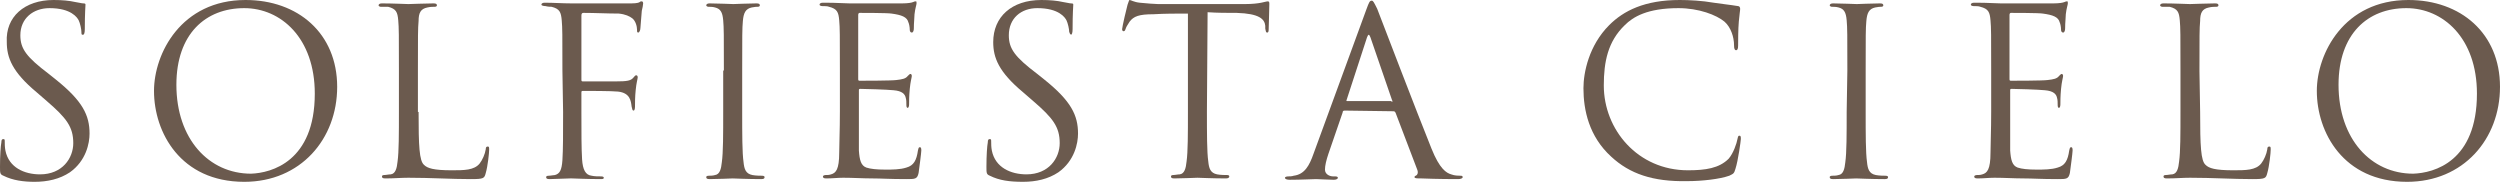
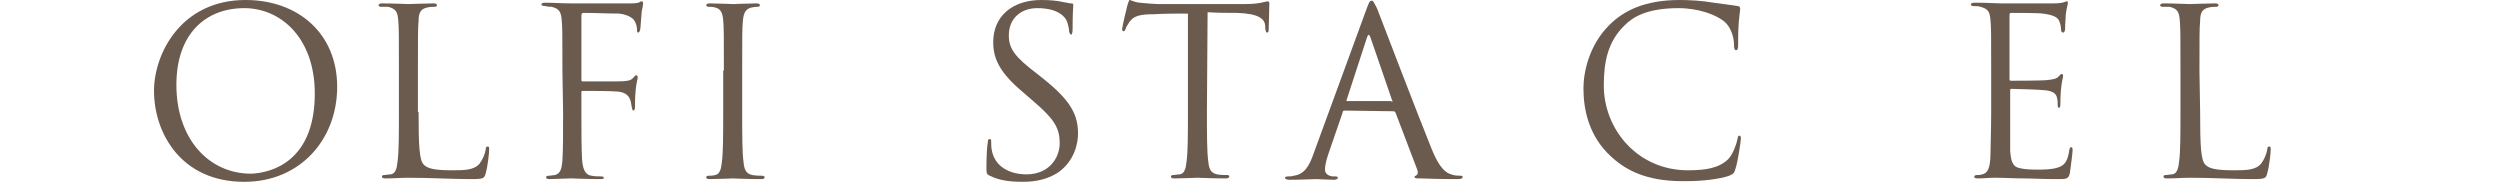
<svg xmlns="http://www.w3.org/2000/svg" version="1.1" id="_レイヤー_2" x="0px" y="0px" viewBox="0 0 368.5 26.8" style="enable-background:new 0 0 368.5 26.8;" xml:space="preserve">
  <style type="text/css">
	.st0{fill:#6B5A4E;}
</style>
  <g>
    <g>
-       <path class="st0" d="M0.5,25.9C0,25.7,0,25.5,0,24.6c0-1.7,0.1-3.1,0.2-3.6c0-0.4,0.1-0.5,0.3-0.5s0.2,0.1,0.2,0.4s0,0.8,0.1,1.3    c0.5,2.5,2.8,3.5,5.1,3.5c3.3,0,4.9-2.4,4.9-4.6c0-2.4-1-3.7-3.9-6.2l-1.5-1.3C1.8,10.6,1,8.5,1,6.2C0.8,2.5,3.6,0,7.9,0    c1.3,0,2.3,0.1,3.2,0.3c0.7,0.1,0.9,0.2,1.2,0.2s0.3,0.1,0.3,0.2S12.5,2,12.5,4.3c0,0.5-0.1,0.8-0.2,0.8C12,5.2,12,5,12,4.7    c0-0.4-0.2-1.3-0.4-1.7s-1.1-1.8-4.3-1.8C4.9,1.2,3,2.7,3,5.2c0,2,0.9,3.2,4.2,5.7l1,0.8c4,3.2,5,5.3,5,8c0,1.4-0.5,4-2.9,5.7    c-1.5,1-3.3,1.4-5.2,1.4C3.5,26.8,1.9,26.6,0.5,25.9z" />
      <path class="st0" d="M22.7,13.4c0-5.5,4-13.4,13.5-13.4c7.7,0,13.5,4.9,13.5,12.8c0,7.7-5.4,14-13.7,14    C26.6,26.8,22.7,19.5,22.7,13.4z M46.4,13.8c0-8.2-5-12.6-10.4-12.6c-5.7,0-10,3.8-10,11.3c0,8,4.8,13.1,11,13.1    C40,25.5,46.4,23.8,46.4,13.8z" />
      <path class="st0" d="M61.7,16.5c0,5,0.1,7.2,0.8,7.8c0.5,0.5,1.4,0.8,4.1,0.8c1.8,0,3.3,0,4.1-1c0.4-0.5,0.8-1.4,0.9-2.1    c0-0.3,0.1-0.4,0.3-0.4c0.2,0,0.2,0.1,0.2,0.5s-0.2,2.4-0.5,3.4c-0.2,0.8-0.3,0.9-2.2,0.9c-2.9,0-5.9-0.2-9.2-0.2    c-1.1,0-2.1,0.1-3.4,0.1c-0.4,0-0.5-0.1-0.5-0.3c0-0.1,0.1-0.2,0.3-0.2c0.3,0,0.7-0.1,1-0.1c0.7-0.1,0.9-0.9,1-1.9    c0.2-1.4,0.2-4.1,0.2-7.4v-6c0-5.3,0-6.3-0.1-7.4c-0.1-1.2-0.3-1.7-1.5-2c-0.2,0-0.8,0-1.1,0c-0.1,0-0.3-0.1-0.3-0.2    c0-0.2,0.2-0.3,0.5-0.3c1.5,0,3.7,0.1,3.9,0.1s2.7-0.1,3.7-0.1c0.4,0,0.5,0.1,0.5,0.3c0,0.1-0.1,0.2-0.3,0.2c-0.2,0-0.7,0-1.1,0.1    c-1,0.2-1.3,0.8-1.3,2c-0.1,1.1-0.1,2.1-0.1,7.4v6H61.7z" />
      <path class="st0" d="M82.9,10.4c0-5.3,0-6.3-0.1-7.4c-0.1-1.2-0.3-1.7-1.5-2c-0.2,0-0.5,0-0.9-0.1c-0.3,0-0.6-0.1-0.6-0.2    c0-0.2,0.2-0.3,0.5-0.3c1.3,0,2.6,0.1,3.9,0.1c0.7,0,7.6,0,8.4,0s1.4,0,1.7-0.2c0.1-0.1,0.2-0.1,0.3-0.1c0.1,0,0.2,0.1,0.2,0.3    s-0.1,0.7-0.2,1.1c-0.1,1-0.1,1.5-0.2,2.5c0,0.4-0.2,0.7-0.3,0.7c-0.2,0-0.2-0.1-0.2-0.4c0-0.5-0.2-1.3-0.7-1.7    c-0.4-0.3-1-0.6-2-0.7c-1.7,0-3.5-0.1-5.2-0.1c-0.2,0-0.3,0.1-0.3,0.4v9.4c0,0.2,0,0.3,0.2,0.3c1.4,0,3.4,0,4.8,0    c1.8,0,2.3-0.1,2.7-0.6c0.2-0.2,0.2-0.3,0.4-0.3c0.1,0,0.2,0.1,0.2,0.3c0,0.2-0.2,0.8-0.3,1.9c-0.1,1-0.1,1.8-0.1,2.4    c0,0.4-0.1,0.6-0.2,0.6c-0.2,0-0.2-0.2-0.3-0.6c-0.1-0.8-0.2-2-2-2.2c-0.9-0.1-4.6-0.1-5.2-0.1c-0.2,0-0.2,0.1-0.2,0.3v2.9    c0,2.9,0,5.3,0.1,6.9c0.1,1.5,0.5,2.3,1.4,2.4c0.4,0.1,1,0.1,1.4,0.1c0.3,0,0.4,0.1,0.4,0.2c0,0.2-0.2,0.2-0.5,0.2    c-1.9,0-4-0.1-4.2-0.1H84c-0.7,0-2.2,0.1-3,0.1c-0.4,0-0.5-0.1-0.5-0.3c0-0.1,0.1-0.2,0.4-0.2s0.7-0.1,0.9-0.1    c0.7-0.2,1-0.7,1.1-2.2s0.1-3.9,0.1-7.1L82.9,10.4L82.9,10.4z" />
      <path class="st0" d="M106.7,10.4c0-5.3,0-6.3-0.1-7.4c-0.1-1.2-0.4-1.7-1.2-1.9c-0.3-0.1-0.8-0.1-1-0.1c-0.1,0-0.3-0.1-0.3-0.2    c0-0.2,0.2-0.3,0.5-0.3c1.1,0,3.3,0.1,3.5,0.1s2.3-0.1,3.4-0.1c0.4,0,0.5,0.1,0.5,0.3c0,0.1-0.1,0.2-0.3,0.2s-0.4,0-0.9,0.1    c-0.9,0.2-1.2,0.8-1.3,2c-0.1,1.1-0.1,2.1-0.1,7.4v6c0,3.3,0,6,0.2,7.4c0.1,1,0.3,1.7,1.3,1.9c0.5,0.1,1.2,0.1,1.4,0.1    c0.3,0,0.4,0.1,0.4,0.2c0,0.2-0.1,0.3-0.5,0.3c-1.9,0-4.1-0.1-4.2-0.1s-2.3,0.1-3.4,0.1c-0.4,0-0.5-0.1-0.5-0.3    c0-0.1,0.1-0.2,0.4-0.2c0.2,0,0.6,0,0.9-0.1c0.7-0.1,0.9-0.9,1-1.9c0.2-1.4,0.2-4.1,0.2-7.4v-6.1H106.7z" />
-       <path class="st0" d="M123.8,10.4c0-5.3,0-6.3-0.1-7.4c-0.1-1.2-0.3-1.7-1.5-2c-0.2-0.1-0.7-0.1-1-0.1c-0.2,0-0.4-0.1-0.4-0.2    c0-0.2,0.2-0.3,0.5-0.3c0.8,0,1.7,0,3.9,0.1c0.2,0,7.1,0,7.8,0c0.8,0,1.4-0.1,1.6-0.2c0.2-0.1,0.3-0.1,0.4-0.1    c0.1,0,0.1,0.1,0.1,0.3s-0.2,0.7-0.3,1.6c0,0.5-0.1,1.2-0.1,2.1c0,0.3-0.1,0.6-0.3,0.6s-0.3-0.2-0.3-0.4c0-0.4-0.1-0.9-0.2-1.1    c-0.2-0.8-1-1.1-2.5-1.3c-0.6-0.1-4.3-0.1-4.7-0.1c-0.1,0-0.2,0.1-0.2,0.3v9.4c0,0.2,0,0.3,0.2,0.3c0.4,0,4.7,0,5.4-0.1    c0.9-0.1,1.4-0.2,1.7-0.6c0.2-0.2,0.3-0.3,0.4-0.3c0.1,0,0.2,0.1,0.2,0.3c0,0.2-0.2,0.8-0.3,1.9c-0.1,1.1-0.1,1.8-0.1,2.3    c0,0.3-0.1,0.5-0.2,0.5c-0.2,0-0.2-0.3-0.2-0.5c0-0.3,0-0.7-0.1-1c-0.1-0.5-0.5-1-1.8-1.1c-0.9-0.1-4.3-0.2-4.9-0.2    c-0.2,0-0.2,0.1-0.2,0.2v3c0,1.2,0,5.1,0,5.9c0.1,1.4,0.3,2.2,1.1,2.5c0.6,0.2,1.5,0.3,2.8,0.3c1,0,2.2,0,3.1-0.3    c1.1-0.3,1.5-1.1,1.7-2.5c0.1-0.4,0.1-0.5,0.3-0.5s0.2,0.3,0.2,0.5c0,0.3-0.3,2.6-0.4,3.3c-0.2,0.9-0.5,0.9-1.8,0.9    c-2.5,0-3.7-0.1-5-0.1c-1.4,0-2.9-0.1-4.3-0.1c-0.8,0-1.6,0.1-2.5,0.1c-0.4,0-0.5-0.1-0.5-0.3c0-0.1,0.2-0.2,0.4-0.2    c0.3,0,0.5,0,0.8-0.1c0.7-0.2,1.2-0.7,1.2-3.2c0-1.3,0.1-3.1,0.1-6.1L123.8,10.4L123.8,10.4z" />
      <path class="st0" d="M145.9,25.9c-0.5-0.2-0.5-0.4-0.5-1.3c0-1.7,0.1-3.1,0.2-3.6c0-0.4,0.1-0.5,0.3-0.5s0.2,0.1,0.2,0.4    s0,0.8,0.1,1.3c0.5,2.5,2.8,3.5,5.1,3.5c3.3,0,4.9-2.4,4.9-4.6c0-2.4-1-3.7-3.9-6.2l-1.5-1.3c-3.6-3-4.4-5.1-4.4-7.4    c0-3.7,2.7-6.2,7.1-6.2c1.3,0,2.3,0.1,3.2,0.3c0.7,0.1,0.9,0.2,1.2,0.2s0.3,0.1,0.3,0.2s-0.1,1.3-0.1,3.6c0,0.5-0.1,0.8-0.2,0.8    c-0.2,0-0.2-0.2-0.3-0.4c0-0.4-0.2-1.3-0.4-1.7s-1.1-1.8-4.3-1.8c-2.4,0-4.2,1.5-4.2,4c0,2,0.9,3.2,4.2,5.7l1,0.8c4,3.2,5,5.3,5,8    c0,1.4-0.5,4-2.9,5.7c-1.5,1-3.3,1.4-5.2,1.4C148.8,26.8,147.3,26.6,145.9,25.9z" />
      <path class="st0" d="M177.9,16.4c0,3.3,0,6,0.2,7.4c0.1,1,0.3,1.7,1.3,1.9c0.5,0.1,1.2,0.1,1.5,0.1c0.2,0,0.3,0.1,0.3,0.2    c0,0.2-0.2,0.3-0.5,0.3c-1.9,0-4-0.1-4.2-0.1s-2.3,0.1-3.4,0.1c-0.4,0-0.5-0.1-0.5-0.3c0-0.1,0.1-0.2,0.3-0.2c0.3,0,0.7-0.1,1-0.1    c0.7-0.1,0.9-0.9,1-1.9c0.2-1.4,0.2-4.1,0.2-7.4V2c-1.7,0-3.4,0-5.1,0.1c-2.1,0-2.9,0.3-3.5,1.1c-0.4,0.6-0.5,0.8-0.6,1.1    s-0.2,0.3-0.3,0.3s-0.2-0.1-0.2-0.3c0-0.3,0.7-3.3,0.8-3.6c0.1-0.2,0.2-0.7,0.3-0.7c0.2,0,0.6,0.3,1.5,0.4c1,0.1,2.3,0.2,2.7,0.2    h12.8c1.1,0,1.9-0.1,2.4-0.2s0.8-0.2,1-0.2s0.2,0.2,0.2,0.4c0,1-0.1,3.4-0.1,3.8c0,0.3-0.1,0.4-0.2,0.4c-0.2,0-0.2-0.1-0.3-0.6    c0-0.1,0-0.2,0-0.4c-0.1-1-0.9-1.8-4.2-1.9c-1.4,0-2.9,0-4.3-0.1L177.9,16.4L177.9,16.4z" />
      <path class="st0" d="M198.2,16.3c-0.2,0-0.3,0.1-0.3,0.3l-2.1,6.1c-0.3,0.9-0.5,1.7-0.5,2.3c0,0.7,0.7,1,1.2,1c0.1,0,0.2,0,0.3,0    c0.3,0,0.4,0.1,0.4,0.2c0,0.2-0.3,0.3-0.6,0.3c-0.8,0-2.2-0.1-2.6-0.1c-0.4,0-2.3,0.1-3.9,0.1c-0.4,0-0.7-0.1-0.7-0.3    c0-0.1,0.2-0.2,0.5-0.2c0.2,0,0.5,0,0.8-0.1c1.6-0.2,2.3-1.5,2.9-3.2l7.8-21.3c0.4-1.1,0.5-1.3,0.8-1.3c0.2,0,0.3,0.2,0.8,1.2    c0.5,1.3,5.9,15.4,8,20.6c1.2,3,2.2,3.6,2.9,3.8c0.5,0.2,1.1,0.2,1.3,0.2c0.2,0,0.4,0,0.4,0.2s-0.3,0.3-0.7,0.3    c-0.5,0-3,0-5.4-0.1c-0.7,0-1,0-1-0.2c0-0.1,0.1-0.2,0.2-0.2c0.2-0.1,0.4-0.4,0.2-0.9l-3.2-8.4c-0.1-0.1-0.1-0.2-0.3-0.2    L198.2,16.3L198.2,16.3z M205.1,15c0.2,0,0.2-0.1,0.1-0.2L202,5.5c-0.2-0.5-0.3-0.5-0.5,0l-3,9.2c-0.1,0.2,0,0.2,0.1,0.2h6.5V15z" />
      <path class="st0" d="M237.5,23.1c-3.3-3-4.1-6.9-4.1-10.1c0-2.3,0.8-6.3,3.8-9.3c2.1-2.1,5.2-3.7,10.4-3.7c1.4,0,3.3,0.1,5,0.4    c1.3,0.2,2.4,0.3,3.6,0.5c0.2,0,0.3,0.2,0.3,0.4c0,0.3-0.1,0.7-0.2,1.9c-0.1,1.1-0.1,3-0.1,3.5s-0.1,0.7-0.3,0.7    c-0.2,0-0.3-0.2-0.3-0.7c0-1.3-0.5-2.7-1.4-3.5c-1.2-1-3.8-2-6.8-2c-4.6,0-6.7,1.3-7.9,2.5c-2.5,2.4-3.1,5.4-3.1,8.9    c0,6.5,5,12.5,12.4,12.5c2.6,0,4.6-0.3,6-1.7c0.7-0.8,1.2-2.3,1.3-2.9c0.1-0.4,0.1-0.5,0.3-0.5c0.2,0,0.2,0.2,0.2,0.5    c0,0.2-0.4,3.2-0.8,4.4c-0.2,0.7-0.3,0.7-0.9,1c-1.4,0.5-4,0.8-6.2,0.8C243.6,26.8,240.2,25.6,237.5,23.1z" />
-       <path class="st0" d="M272.3,10.4c0-5.3,0-6.3-0.1-7.4c-0.1-1.2-0.4-1.7-1.2-1.9C270.7,1,270.2,1,270,1c-0.1,0-0.3-0.1-0.3-0.2    c0-0.2,0.2-0.3,0.5-0.3c1.1,0,3.3,0.1,3.5,0.1s2.3-0.1,3.4-0.1c0.4,0,0.5,0.1,0.5,0.3c0,0.1-0.1,0.2-0.3,0.2c-0.2,0-0.4,0-0.9,0.1    c-0.9,0.2-1.2,0.8-1.3,2c-0.1,1.1-0.1,2.1-0.1,7.4v6c0,3.3,0,6,0.2,7.4c0.1,1,0.3,1.7,1.3,1.9c0.5,0.1,1.2,0.1,1.4,0.1    c0.3,0,0.4,0.1,0.4,0.2c0,0.2-0.1,0.3-0.5,0.3c-1.9,0-4.1-0.1-4.2-0.1c-0.2,0-2.3,0.1-3.4,0.1c-0.4,0-0.5-0.1-0.5-0.3    c0-0.1,0.1-0.2,0.4-0.2c0.2,0,0.6,0,0.9-0.1c0.7-0.1,0.9-0.9,1-1.9c0.2-1.4,0.2-4.1,0.2-7.4L272.3,10.4L272.3,10.4z" />
      <path class="st0" d="M293.5,10.4c0-5.3,0-6.3-0.1-7.4c-0.1-1.2-0.3-1.7-1.5-2c-0.2-0.1-0.7-0.1-1-0.1c-0.2,0-0.4-0.1-0.4-0.2    c0-0.2,0.2-0.3,0.5-0.3c0.8,0,1.7,0,3.9,0.1c0.2,0,7.1,0,7.8,0c0.8,0,1.4-0.1,1.6-0.2s0.3-0.1,0.4-0.1s0.1,0.1,0.1,0.3    s-0.2,0.7-0.3,1.6c0,0.5-0.1,1.2-0.1,2.1c0,0.3-0.1,0.6-0.3,0.6c-0.2,0-0.3-0.2-0.3-0.4c0-0.4-0.1-0.9-0.2-1.1    c-0.2-0.8-1-1.1-2.5-1.3c-0.6-0.1-4.3-0.1-4.7-0.1c-0.1,0-0.2,0.1-0.2,0.3v9.4c0,0.2,0,0.3,0.2,0.3c0.4,0,4.7,0,5.4-0.1    c0.9-0.1,1.4-0.2,1.7-0.6c0.2-0.2,0.3-0.3,0.4-0.3s0.2,0.1,0.2,0.3c0,0.2-0.2,0.8-0.3,1.9c-0.1,1.1-0.1,1.8-0.1,2.3    c0,0.3-0.1,0.5-0.2,0.5c-0.2,0-0.2-0.3-0.2-0.5c0-0.3,0-0.7-0.1-1c-0.1-0.5-0.5-1-1.8-1.1c-0.9-0.1-4.3-0.2-4.9-0.2    c-0.2,0-0.2,0.1-0.2,0.2v3c0,1.2,0,5.1,0,5.9c0.1,1.4,0.3,2.2,1.1,2.5c0.6,0.2,1.5,0.3,2.8,0.3c1,0,2.2,0,3.1-0.3    c1.1-0.3,1.5-1.1,1.7-2.5c0.1-0.4,0.1-0.5,0.3-0.5c0.2,0,0.2,0.3,0.2,0.5c0,0.3-0.3,2.6-0.4,3.3c-0.2,0.9-0.5,0.9-1.8,0.9    c-2.5,0-3.7-0.1-5-0.1c-1.4,0-2.9-0.1-4.3-0.1c-0.8,0-1.6,0.1-2.5,0.1c-0.4,0-0.5-0.1-0.5-0.3c0-0.1,0.2-0.2,0.4-0.2    c0.3,0,0.5,0,0.8-0.1c0.7-0.2,1.2-0.7,1.2-3.2c0-1.3,0.1-3.1,0.1-6.1L293.5,10.4L293.5,10.4z" />
      <path class="st0" d="M324.3,16.5c0,5,0.1,7.2,0.8,7.8c0.5,0.5,1.4,0.8,4.1,0.8c1.8,0,3.3,0,4.1-1c0.4-0.5,0.8-1.4,0.9-2.1    c0-0.3,0.1-0.4,0.3-0.4c0.2,0,0.2,0.1,0.2,0.5s-0.2,2.4-0.5,3.4c-0.2,0.8-0.3,0.9-2.2,0.9c-2.9,0-5.9-0.2-9.2-0.2    c-1.1,0-2.1,0.1-3.4,0.1c-0.4,0-0.5-0.1-0.5-0.3c0-0.1,0.1-0.2,0.3-0.2c0.3,0,0.7-0.1,1-0.1c0.7-0.1,0.9-0.9,1-1.9    c0.2-1.4,0.2-4.1,0.2-7.4v-6c0-5.3,0-6.3-0.1-7.4c-0.1-1.2-0.3-1.7-1.5-2c-0.2,0-0.8,0-1.1,0c-0.1,0-0.3-0.1-0.3-0.2    c0-0.2,0.2-0.3,0.5-0.3c1.5,0,3.7,0.1,3.9,0.1s2.7-0.1,3.7-0.1c0.4,0,0.5,0.1,0.5,0.3c0,0.1-0.1,0.2-0.3,0.2c-0.2,0-0.7,0-1.1,0.1    c-1,0.2-1.3,0.8-1.3,2c-0.1,1.1-0.1,2.1-0.1,7.4L324.3,16.5L324.3,16.5z" />
-       <path class="st0" d="M341.5,13.4c0-5.5,4-13.4,13.5-13.4c7.7,0,13.5,4.9,13.5,12.8c0,7.7-5.4,14-13.7,14    C345.4,26.8,341.5,19.5,341.5,13.4z M365.1,13.8c0-8.2-5-12.6-10.4-12.6c-5.7,0-10,3.8-10,11.3c0,8,4.8,13.1,11,13.1    C358.8,25.5,365.1,23.8,365.1,13.8z" />
    </g>
  </g>
</svg>